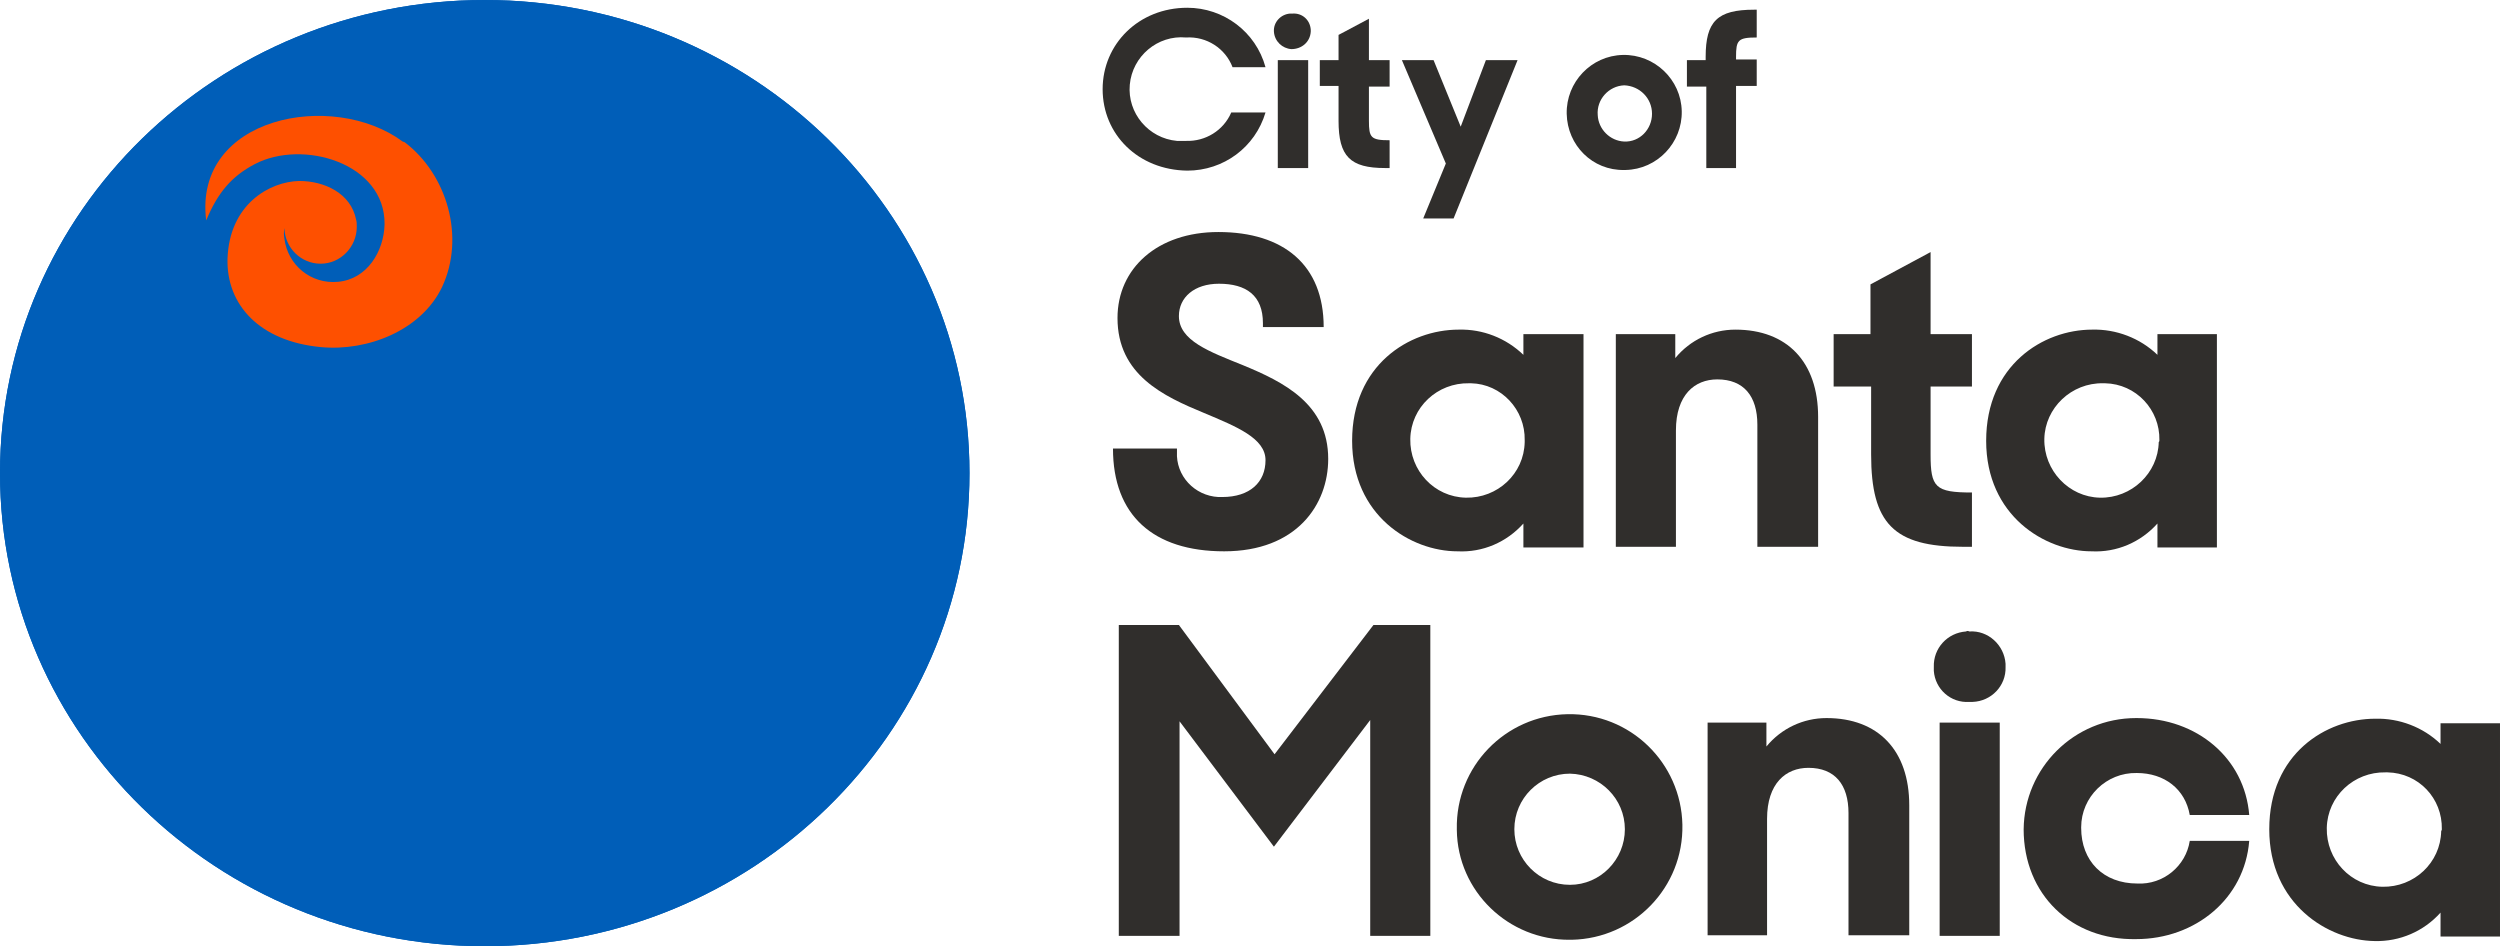
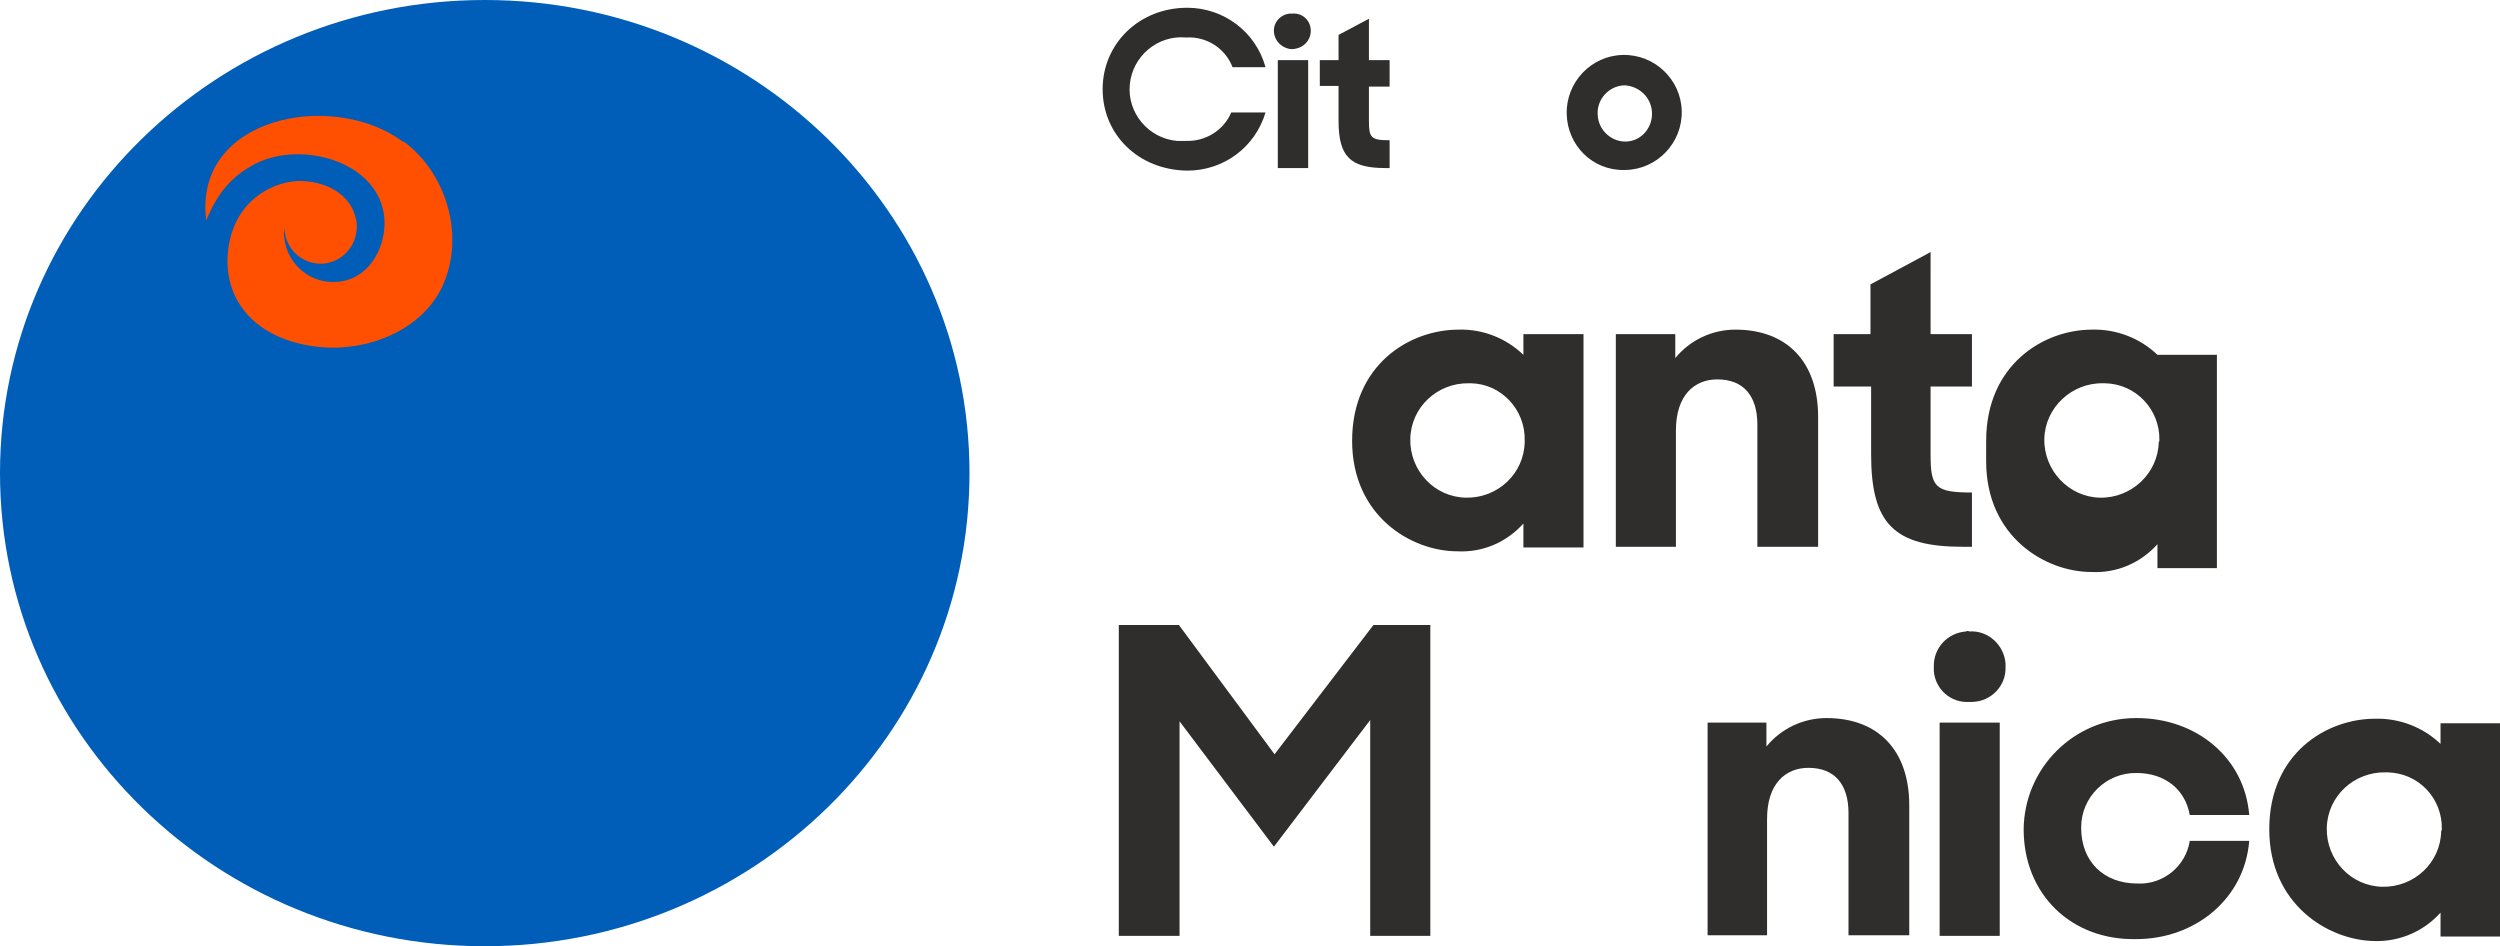
<svg xmlns="http://www.w3.org/2000/svg" enable-background="new 0 0 386.8 146.4" viewBox="0 0 386.8 146.4">
  <mask id="a" height="29.7" maskUnits="userSpaceOnUse" width="105.4" x="66.6" y="41" />
  <mask id="b" height="94.8" maskUnits="userSpaceOnUse" width="123.5" x="-12.1" y="78.2" />
  <g clip-rule="evenodd" fill="#302e2c" fill-rule="evenodd">
-     <path d="m172.2 69.4h9.9v.5c-.2 3.7 2.7 6.8 6.4 7h.6c4.3 0 6.7-2.3 6.7-5.7s-4.5-5.2-9.5-7.3c-6.3-2.6-13.4-5.9-13.4-14.7 0-7.7 6.2-13.3 15.6-13.3 10.1 0 16.3 5.1 16.3 14.7h-9.4v-.6c0-4.3-2.6-6.1-6.8-6.1-3.8 0-6.2 2.1-6.2 5 0 3.8 4.7 5.5 9.9 7.6 6.3 2.6 13.2 6 13.2 14.5 0 7.1-4.9 14.3-16.1 14.3-11 0-17.2-5.6-17.2-15.9z" />
    <path d="m235.9 68.1c.1-4.7-3.6-8.7-8.3-8.8-.1 0-.2 0-.3 0-4.9-.1-9 3.7-9.1 8.6s3.7 9 8.6 9.1 9-3.7 9.1-8.6c0-.1 0-.2 0-.3zm-26.7.1c0-11.7 8.8-17.2 16.5-17.2 3.7-.1 7.3 1.3 10 3.9v-3.2h9.3v33h-9.3v-3.7c-2.6 2.9-6.3 4.5-10.2 4.3-7.2 0-16.3-5.5-16.3-17.1z" />
    <path d="m250 51.7h9.2v3.7c2.3-2.8 5.7-4.4 9.3-4.4 8 0 12.8 5 12.8 13.5v20.1h-9.4v-18.9c0-4.4-2.1-7-6.2-7-3.5 0-6.4 2.4-6.4 7.9v18h-9.3z" />
    <path d="m283.7 51.7h5.7v-7.7l9.3-5v12.7h6.4v8.1h-6.4v10.5c0 5.1.7 5.9 6.4 5.9v8.4h-1.4c-10.7 0-14.2-3.6-14.2-14.3v-10.5h-5.8z" />
-     <path d="m334.1 68.1c.1-4.7-3.6-8.7-8.4-8.8-.1 0-.2 0-.3 0-4.9-.1-9 3.8-9.1 8.6-.1 4.9 3.8 9 8.6 9.1 4.9.1 9-3.8 9.1-8.6.1-.1.1-.2.1-.3zm-26.8.1c0-11.7 8.8-17.2 16.4-17.2 3.7-.1 7.4 1.3 10.1 3.9v-3.2h9.2v33h-9.2v-3.7c-2.6 2.9-6.3 4.5-10.2 4.3-7.2 0-16.3-5.5-16.3-17.1z" />
+     <path d="m334.1 68.1c.1-4.7-3.6-8.7-8.4-8.8-.1 0-.2 0-.3 0-4.9-.1-9 3.8-9.1 8.6-.1 4.9 3.8 9 8.6 9.1 4.9.1 9-3.8 9.1-8.6.1-.1.1-.2.1-.3zm-26.8.1c0-11.7 8.8-17.2 16.4-17.2 3.7-.1 7.4 1.3 10.1 3.9h9.2v33h-9.2v-3.7c-2.6 2.9-6.3 4.5-10.2 4.3-7.2 0-16.3-5.5-16.3-17.1z" />
    <path d="m173.1 96.7h9.3l14.8 20 15.3-20h8.8v48.1h-9.3v-33.4l-14.9 19.6-14.6-19.4v33.2h-9.4z" />
-     <path d="m251.4 128.3c0-4.7-3.8-8.5-8.5-8.6-4.7 0-8.6 3.8-8.6 8.6 0 4.7 3.8 8.6 8.6 8.6 4.7 0 8.5-3.9 8.5-8.6zm-26 0c-.2-9.7 7.5-17.6 17.1-17.8 9.7-.2 17.6 7.5 17.8 17.1.2 9.7-7.5 17.6-17.1 17.8-.1 0-.2 0-.3 0-9.5.1-17.4-7.5-17.5-17 0 0 0 0 0-.1z" />
    <path d="m264.1 111.8h9.2v3.7c2.3-2.8 5.7-4.4 9.3-4.4 8 0 12.8 5 12.8 13.5v20.1h-9.4v-18.9c0-4.4-2.1-7-6.2-7-3.5 0-6.4 2.4-6.4 7.9v18h-9.2v-32.9z" />
    <path d="m300.1 144.8h9.3v-33h-9.3zm4.6-47.1c2.9-.2 5.4 2.1 5.6 5v.5c.1 2.9-2.2 5.3-5.1 5.4-.2 0-.4 0-.5 0-2.9.2-5.3-2-5.5-4.8 0-.2 0-.4 0-.6-.1-2.9 2.1-5.3 5-5.5.1-.1.3-.1.5 0z" />
    <path d="m313.1 128.3c.1-9.5 7.8-17.2 17.4-17.2h.1c9.3 0 16.7 6.2 17.4 15h-9.2c-.7-4-3.9-6.5-8.2-6.5-4.7-.1-8.6 3.7-8.6 8.4v.1c0 5.1 3.4 8.6 8.7 8.6 4 .2 7.5-2.7 8.1-6.6h9.2c-.7 8.9-8.3 15.2-17.5 15.2-10 .2-17.4-6.9-17.4-17z" />
    <path d="m377.8 128.3c.1-4.8-3.6-8.7-8.4-8.8-.1 0-.2 0-.3 0-4.9-.1-9 3.7-9.1 8.6s3.7 9 8.6 9.1 9-3.7 9.1-8.6c.1-.2.1-.2.1-.3zm-26.7 0c0-11.7 8.8-17.1 16.4-17.1 3.7-.1 7.4 1.3 10.1 3.9v-3.2h9.2v33h-9.2v-3.7c-2.6 2.9-6.3 4.5-10.2 4.4-7.2-.1-16.3-5.7-16.3-17.3z" />
  </g>
  <ellipse cx="75" cy="73.2" fill="#005eb8" rx="71" ry="69.2" />
  <path d="m75 8c36.9 0 67 29.3 67 65.2s-30 65.2-67 65.2-67-29.2-67-65.2 30.1-65.2 67-65.2m0-8c-41.4 0-75 32.8-75 73.2s33.6 73.2 75 73.2 75-32.8 75-73.2-33.6-73.2-75-73.2z" fill="#005eb8" />
  <path clip-rule="evenodd" d="m62.3 21.9c-10.8-8-32.4-3.9-30.4 12.2 1.8-4.3 3.9-6.8 7.5-8.7 7.4-3.9 20.2-.2 20.1 9.3-.1 4.2-2.7 8.5-7.2 8.9-4.2.4-7.8-2.6-8.3-6.7-.1-.5-.1-1.1 0-1.6.1 3.1 2.6 5.5 5.6 5.5 3.1 0 5.6-2.6 5.6-5.7 0-.4 0-.8-.1-1.1-.8-4.1-4.9-6-8.8-6-4.6.1-10.8 3.6-11.1 12-.2 7.2 5 12.8 14.4 13.7 7.3.7 15.6-2.6 18.8-9.3 3.6-7.7.8-17.4-5.8-22.4z" fill="#fe5000" fill-rule="evenodd" />
  <g mask="url(#a)">
    <path clip-rule="evenodd" d="m66.6 70.7 34.5-17.8 12.4 6.4 35.2-18.3 18 13.1 5.4 16.4z" fill="#2ad2c9" fill-rule="evenodd" />
  </g>
  <g mask="url(#b)">
    <path clip-rule="evenodd" d="m-11.2 173 87.5-11.4c23.5-15 32.6-27.9 34.8-42.5 1.7-11.2-2-21.2-11.8-27.6-11.8-7.7-26.7-10.4-40.5-11.7-5.3-.5-10.6-.8-15.9-1-18.3-.8-36.6-.9-54.9-.1v1.9c0-1.1 43.2-.2 47.2.1 14.2 1.1 31.2 2.7 43.7 10 5.5 3.2 10.2 8.2 10.6 14.6.6 8.3-3.9 15.1-12.7 21.9-9.1 7.1-24.4 12.9-45.7 18.9z" fill="#ffb81c" fill-rule="evenodd" />
  </g>
  <path clip-rule="evenodd" d="m170.6 13.8c0-7 5.6-12.6 13.1-12.6 5.6 0 10.6 3.7 12.1 9.2h-5.1c-1.1-2.9-4-4.8-7.2-4.6-4.4-.4-8.3 2.9-8.7 7.3s2.9 8.3 7.3 8.7h1.4c3 .1 5.8-1.6 7-4.4h5.3c-1.6 5.4-6.5 9-12.1 9-7.6-.1-13.1-5.6-13.1-12.6z" fill="#302e2c" fill-rule="evenodd" />
  <path clip-rule="evenodd" d="m197.7 26h4.7v-16.7h-4.7zm2.3-23.9c1.5-.1 2.7 1 2.8 2.5v.3c-.1 1.6-1.4 2.7-3 2.7-1.4-.1-2.6-1.2-2.7-2.7s1.1-2.7 2.5-2.8z" fill="#302e2c" fill-rule="evenodd" />
  <path clip-rule="evenodd" d="m204.2 9.3h2.9v-3.9l4.7-2.5v6.4h3.2v4.1h-3.2v5.3c0 2.6.3 3 3.2 3v4.3h-.7c-5.4 0-7.2-1.8-7.2-7.3v-5.4h-2.9z" fill="#302e2c" fill-rule="evenodd" />
-   <path clip-rule="evenodd" d="m223.7 25.3-6.8-16h4.9l4.2 10.3 3.9-10.3h4.9l-9.9 24.5h-4.7z" fill="#302e2c" fill-rule="evenodd" />
  <path clip-rule="evenodd" d="m255.6 17.6c0-2.4-1.9-4.3-4.3-4.4-2.4.1-4.3 2.2-4.1 4.6.1 2.2 1.9 4 4.1 4.1 2.4.1 4.3-1.9 4.3-4.3zm-13.2 0c-.1-4.9 3.8-9 8.7-9.1s9 3.8 9.1 8.7-3.8 9-8.7 9.1c-.1 0-.1 0-.2 0-4.9.1-8.8-3.8-8.9-8.7 0 .1 0 .1 0 0z" fill="#302e2c" fill-rule="evenodd" />
-   <path clip-rule="evenodd" d="m261 9.3h2.9v-.5c0-5.5 1.8-7.3 7.5-7.3h.4v4.3c-2.9 0-3.2.4-3.2 3v.4h3.2v4.1h-3.2v12.7h-4.6v-12.6h-3z" fill="#302e2c" fill-rule="evenodd" />
-   <path d="m75 8c36.9 0 67 29.3 67 65.2s-30 65.2-67 65.2-67-29.2-67-65.2 30.1-65.2 67-65.2m0-8c-41.4 0-75 32.8-75 73.2s33.6 73.2 75 73.2 75-32.8 75-73.2-33.6-73.2-75-73.2z" fill="#005eb8" />
</svg>